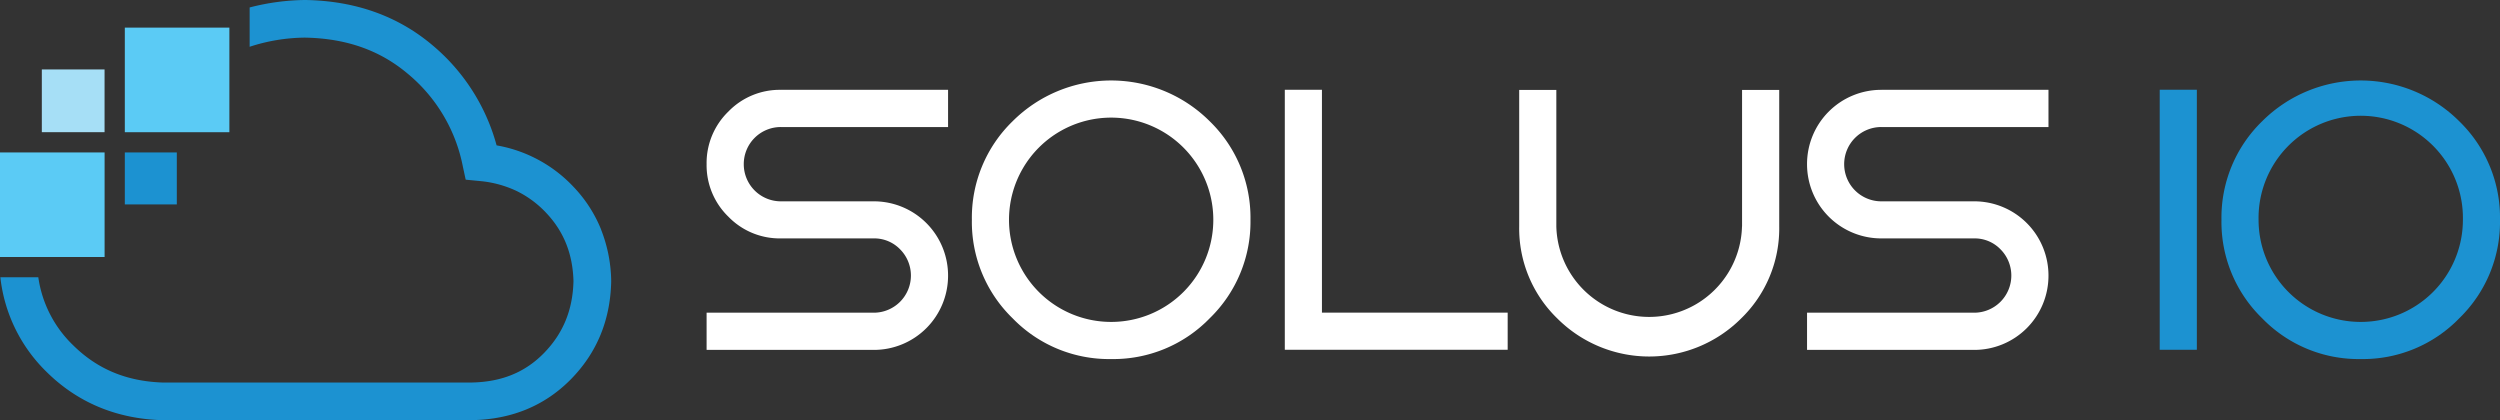
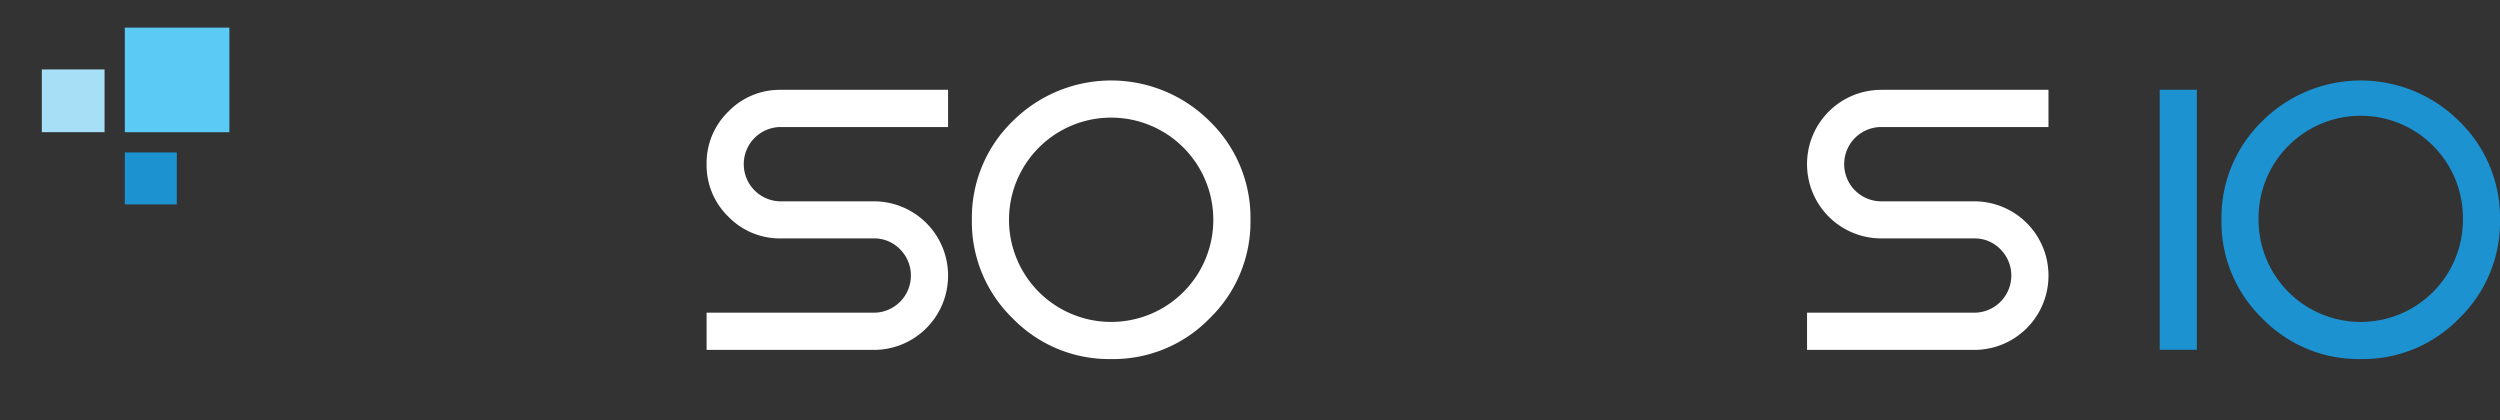
<svg xmlns="http://www.w3.org/2000/svg" viewBox="0 0 767.51 128.98">
  <rect x="0" y="0" width="767.51" height="128.98" fill="#333333" stroke="none" />
  <defs>
    <style>.cls-1{fill:#FFFFFF;}.cls-2{fill:#1c92d1;}.cls-3{fill:#5bcbf5;}.cls-4{fill:#a6dff6;}</style>
  </defs>
  <title>Asset 1</title>
  <g id="Layer_2" data-name="Layer 2">
    <g id="Layer_3" data-name="Layer 3">
      <path class="cls-1" d="M239.74,27.56h51.32V39H239.74a11.37,11.37,0,0,0-11.4,11.4,11.39,11.39,0,0,0,11.4,11.41h28.51a22.77,22.77,0,0,1,22.81,22.81,22.77,22.77,0,0,1-22.81,22.8H216.93V96h51.32a11.41,11.41,0,0,0,8.07-19.47,11,11,0,0,0-8.07-3.34H239.74a21.94,21.94,0,0,1-16.13-6.67,22,22,0,0,1-6.68-16.14,22,22,0,0,1,6.68-16.13,21.94,21.94,0,0,1,16.13-6.67" />
      <path class="cls-1" d="M341.13,110.23a41.24,41.24,0,0,1-30.25-12.51,41.22,41.22,0,0,1-12.51-30.25,41.24,41.24,0,0,1,12.51-30.25,42.83,42.83,0,0,1,60.5,0A41.25,41.25,0,0,1,383.9,67.47a41.23,41.23,0,0,1-12.52,30.25,41.22,41.22,0,0,1-30.25,12.51m0-11.4a31.34,31.34,0,0,0,31.36-31.36,31.36,31.36,0,1,0-62.72,0,31.34,31.34,0,0,0,31.36,31.36" />
-       <polygon class="cls-1" points="394.44 27.56 405.84 27.56 405.84 95.98 462.86 95.98 462.86 107.38 394.44 107.38 394.44 27.56" />
-       <path class="cls-1" d="M534.82,69.54V27.62h11.41V69.54a38.46,38.46,0,0,1-11.69,28.22,39.92,39.92,0,0,1-56.45,0A38.46,38.46,0,0,1,466.4,69.54V27.62h11.4V69.54a28.51,28.51,0,0,0,57,0" />
      <path class="cls-1" d="M577.58,27.56h51.31V39H577.58a11.39,11.39,0,0,0-11.41,11.4,11.4,11.4,0,0,0,11.41,11.41h28.51a22.77,22.77,0,0,1,22.8,22.81,22.77,22.77,0,0,1-22.8,22.8H554.77V96h51.32a11.41,11.41,0,0,0,8.06-19.47,11,11,0,0,0-8.06-3.34H577.58a22.77,22.77,0,0,1-22.81-22.81,22.77,22.77,0,0,1,22.81-22.8" />
      <rect class="cls-2" x="663.04" y="27.55" width="11.4" height="79.83" />
      <path class="cls-2" d="M724.75,110.23A41.2,41.2,0,0,1,694.5,97.72,41.19,41.19,0,0,1,682,67.47,41.21,41.21,0,0,1,694.5,37.22a42.82,42.82,0,0,1,60.49,0,41.21,41.21,0,0,1,12.52,30.25A41.19,41.19,0,0,1,755,97.72a41.2,41.2,0,0,1-30.24,12.51m0-11.4a31.34,31.34,0,0,0,31.36-31.36,31.37,31.37,0,1,0-62.73,0,31.34,31.34,0,0,0,31.37,31.36" />
-       <path class="cls-2" d="M184.55,70.48a41.34,41.34,0,0,0-8.46-13.1,42.34,42.34,0,0,0-23.63-12.75,60.86,60.86,0,0,0-19.92-30.94C122,4.87,109,.26,93.77,0h-.22A70.49,70.49,0,0,0,76.64,2.29V14.36a55.82,55.82,0,0,1,17-2.81c12.6.23,22.88,3.83,31.44,11a49.14,49.14,0,0,1,17,28.48l.89,4.13,4.21.41a33.46,33.46,0,0,1,11.29,3,31.24,31.24,0,0,1,9.19,6.76c5.43,5.73,8.18,12.61,8.4,21-.22,8.83-3.17,16-9,22S154,117.22,145,117.43H49.7c-11-.42-19.88-4.16-27.24-11.43a36,36,0,0,1-10.7-20.88H.11a47.84,47.84,0,0,0,14.24,29.1c9.4,9.28,21.18,14.25,35,14.76h95.77c12.08-.26,22.24-4.49,30.18-12.58s12.08-18.12,12.34-29.93V86.2a44.54,44.54,0,0,0-3.11-15.72" />
-       <rect class="cls-3" y="46.8" width="32.11" height="32.1" />
      <rect class="cls-3" x="38.32" y="8.48" width="32.1" height="32.11" />
      <rect class="cls-2" x="38.32" y="46.8" width="15.96" height="15.96" />
      <rect class="cls-4" x="12.84" y="21.32" width="19.26" height="19.26" />
    </g>
  </g>
</svg>